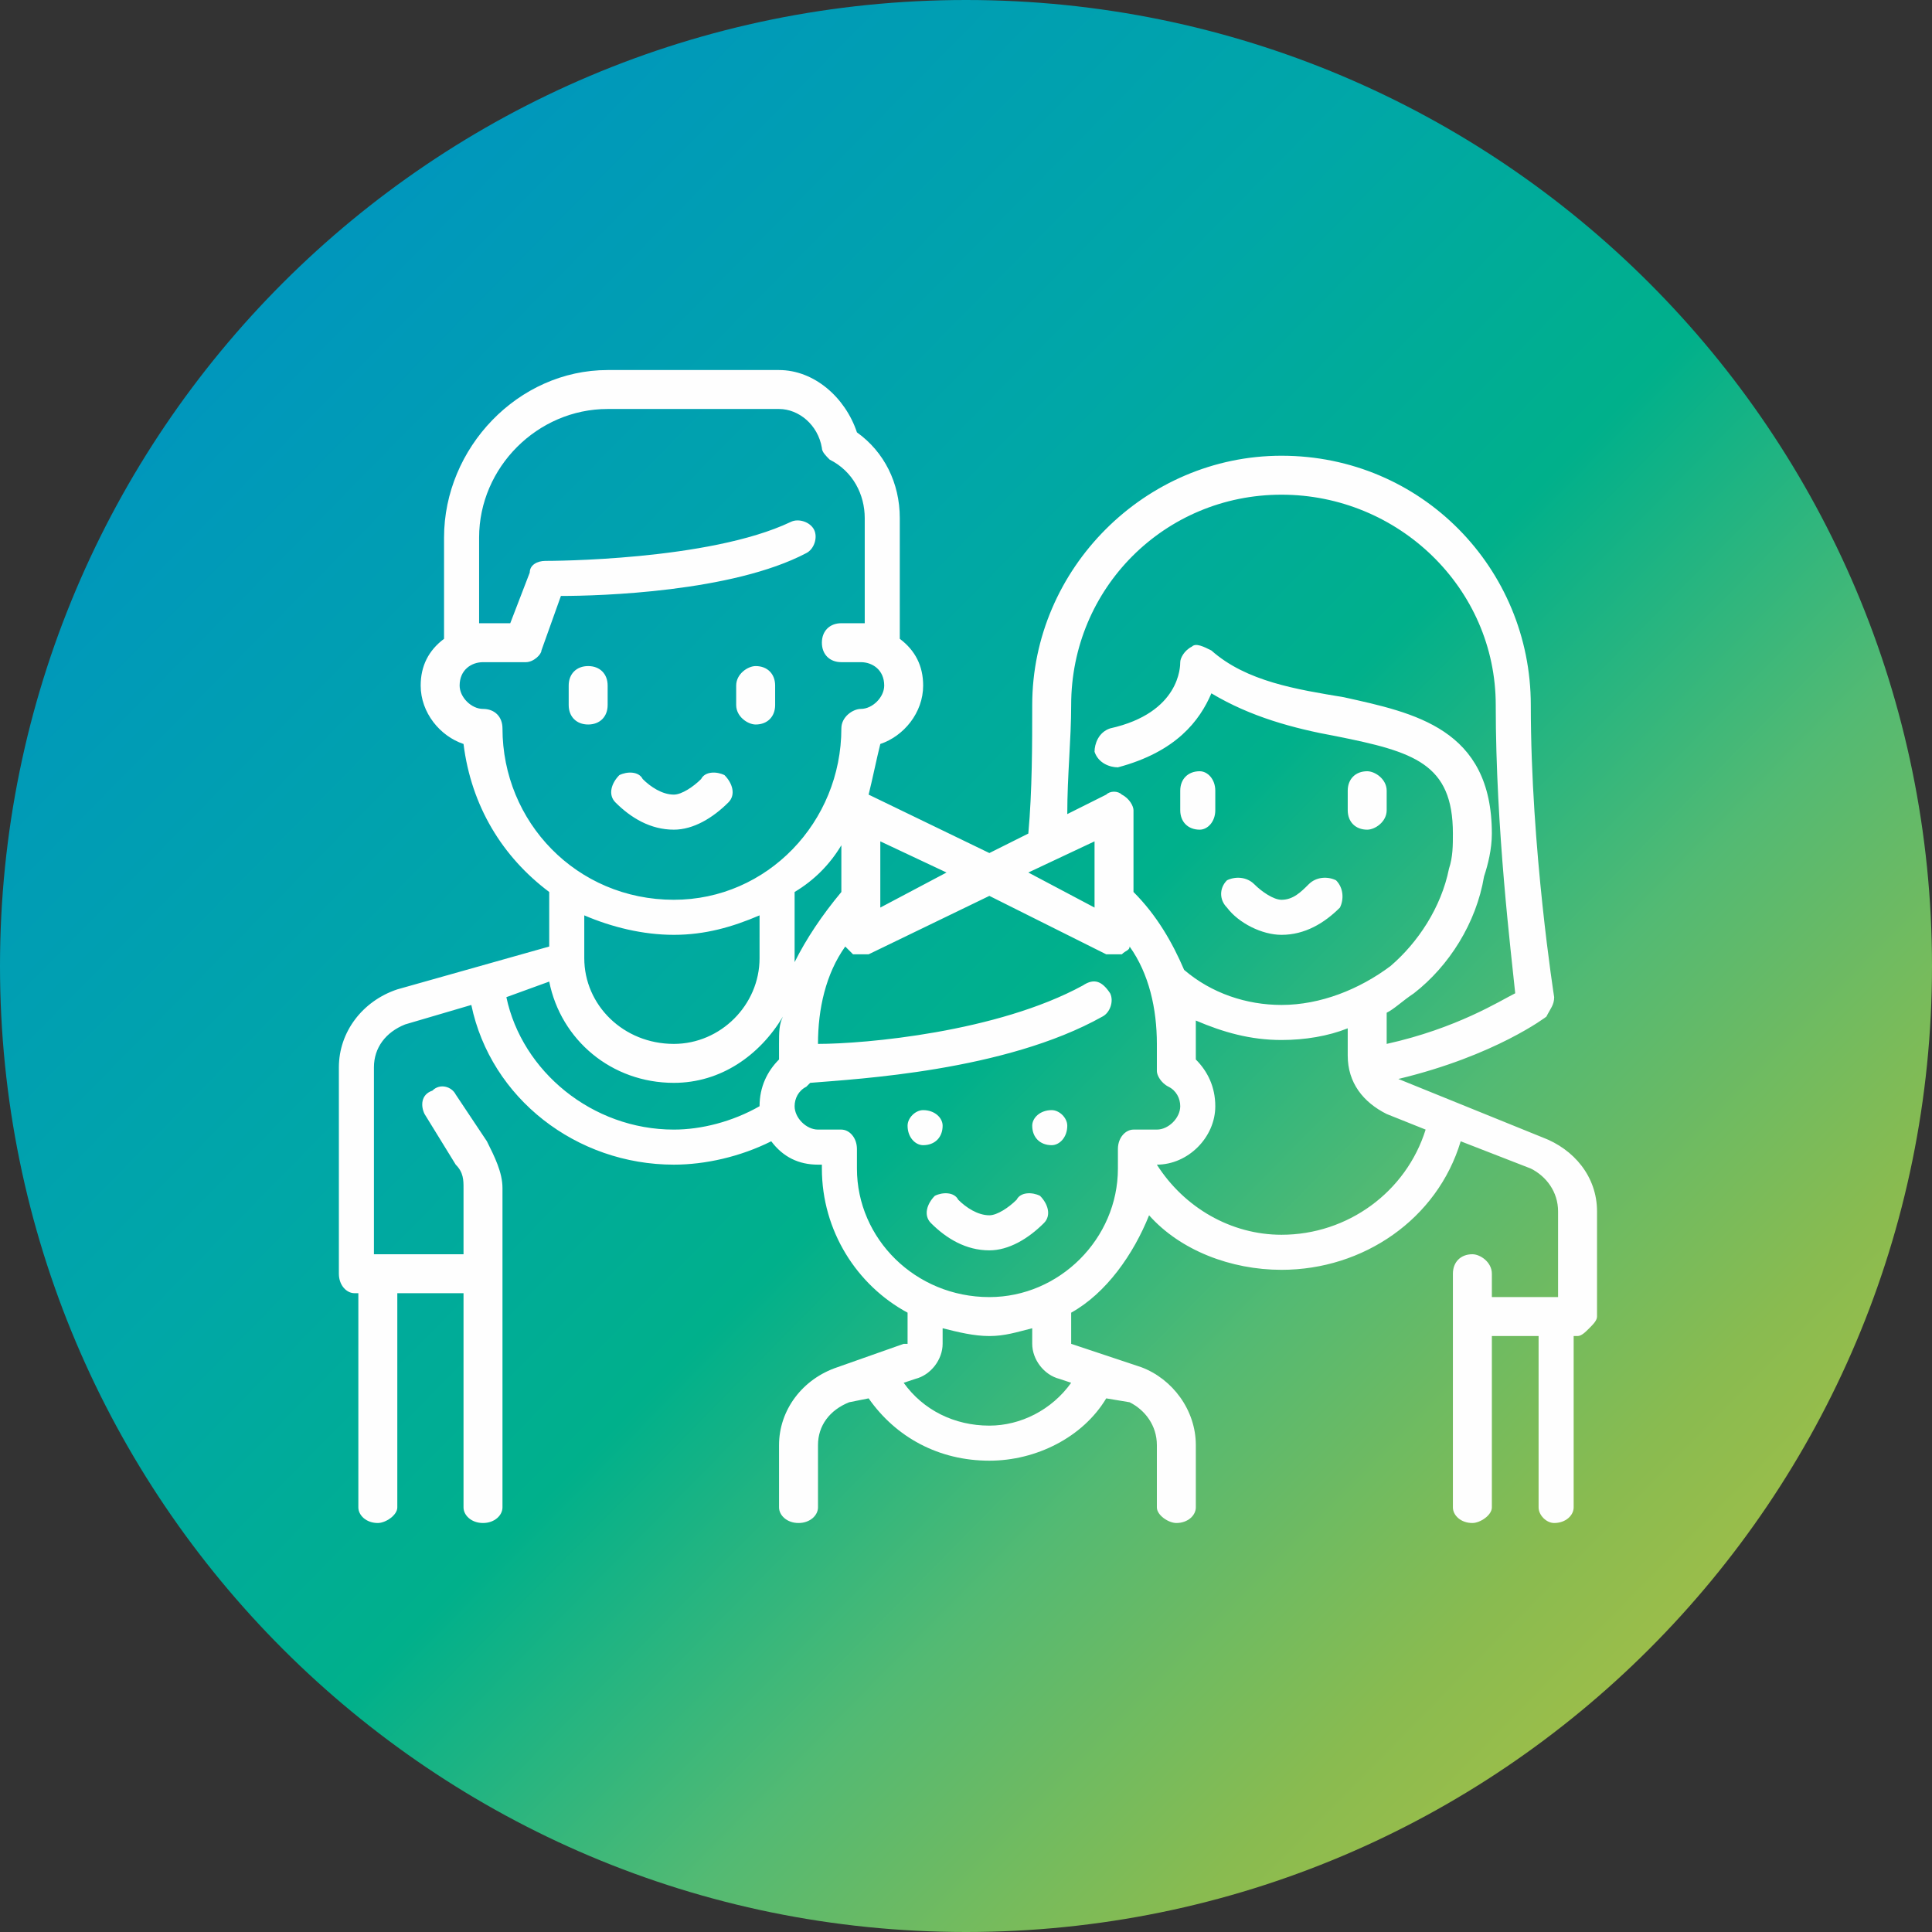
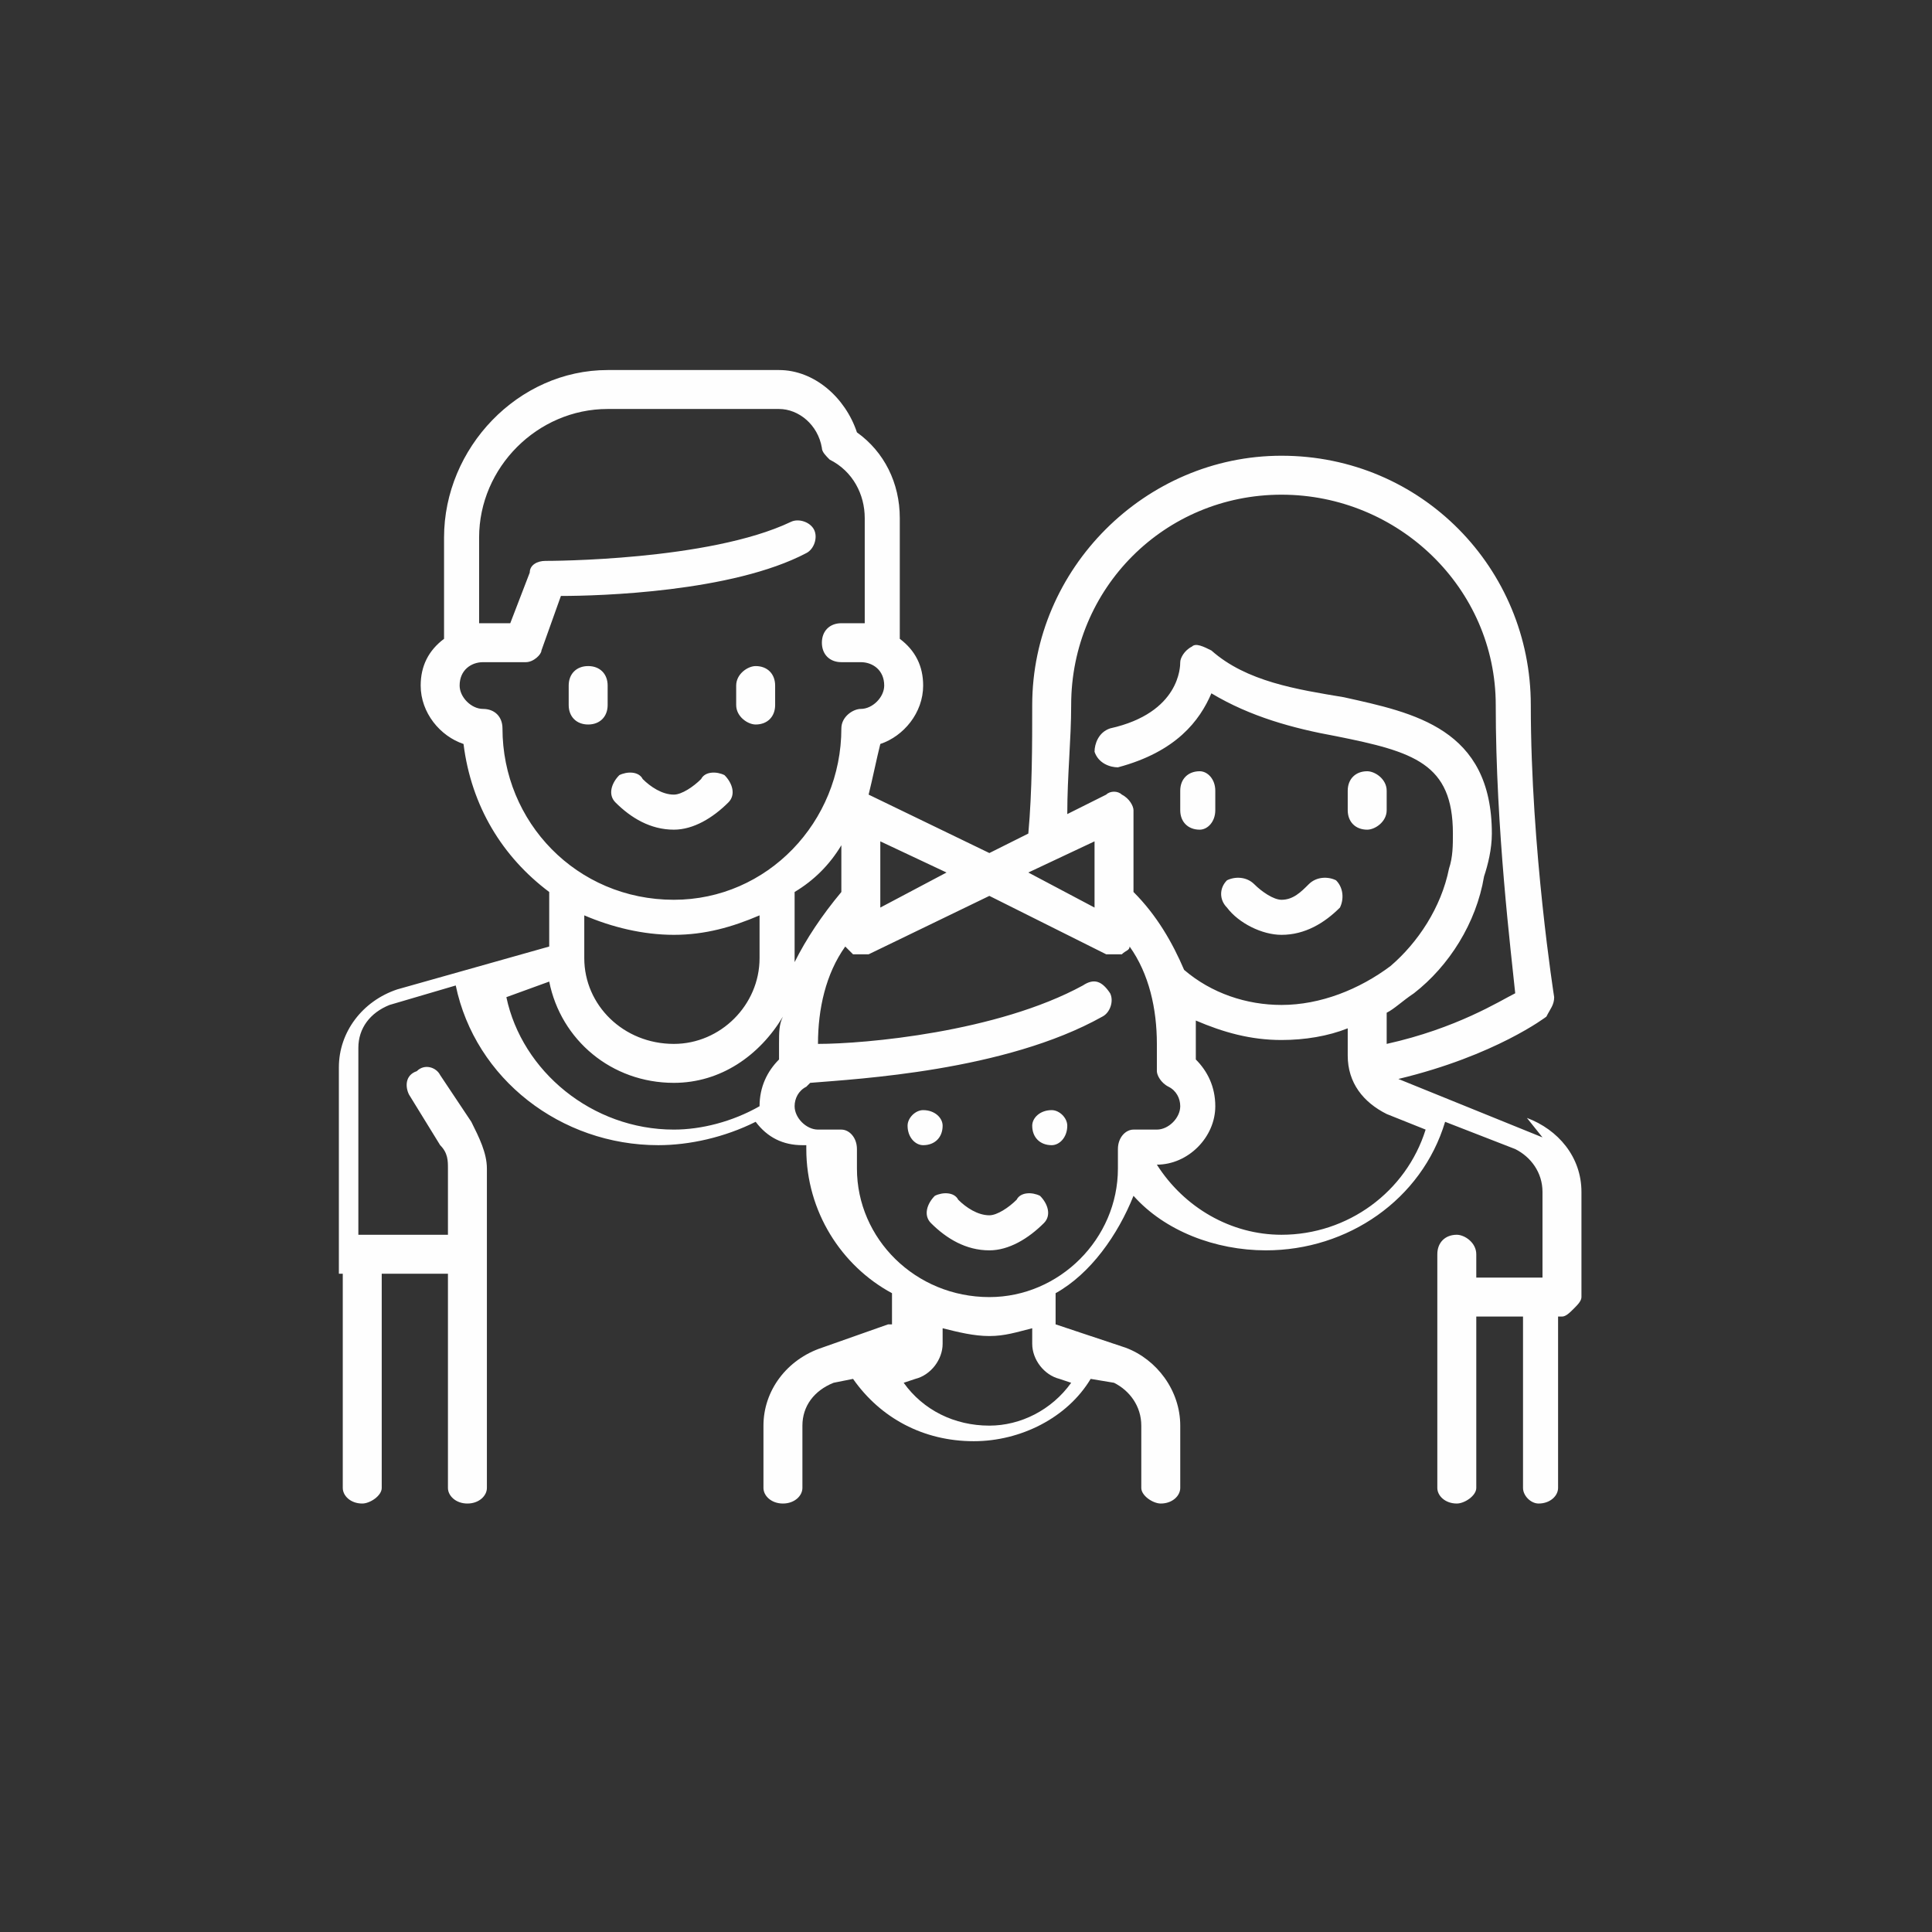
<svg xmlns="http://www.w3.org/2000/svg" xml:space="preserve" width="80px" height="80px" version="1.1" style="shape-rendering:geometricPrecision; text-rendering:geometricPrecision; image-rendering:optimizeQuality; fill-rule:evenodd; clip-rule:evenodd" viewBox="0 0 4.96 4.96">
  <rect x="0" y="0" width="4.96" height="4.96" fill="#333333" stroke="none" />
  <defs>
    <style type="text/css">
   
    .fil1 {fill:#FEFEFE}
    .fil0 {fill:url(#id0)}
   
  </style>
    <linearGradient id="id0" gradientUnits="userSpaceOnUse" x1="0.56" y1="0.52" x2="4.72" y2="4.61">
      <stop offset="0" style="stop-opacity:1; stop-color:#0094C0" />
      <stop offset="0.329" style="stop-opacity:1; stop-color:#00A7A7" />
      <stop offset="0.502" style="stop-opacity:1; stop-color:#00B08B" />
      <stop offset="0.671" style="stop-opacity:1; stop-color:#53BA73" />
      <stop offset="0.831" style="stop-opacity:1; stop-color:#89BB50" />
      <stop offset="1" style="stop-opacity:1; stop-color:#B6C141" />
    </linearGradient>
  </defs>
  <g id="Слой_x0020_1">
-     <path class="fil0" d="M0 2.48c0,1.37 1.11,2.48 2.48,2.48 1.37,0 2.48,-1.11 2.48,-2.48 0,-1.37 -1.11,-2.48 -2.48,-2.48l0 0c-1.37,0 -2.48,1.11 -2.48,2.48l0 0z" />
-     <path class="fil1" d="M3.96 2.92l-0.37 -0.15c0,0 0,0 0,0 0,0 0,0 0,0 0.25,-0.06 0.38,-0.16 0.38,-0.16 0.01,-0.02 0.02,-0.03 0.02,-0.05 0,0 -0.06,-0.38 -0.06,-0.75 0,-0.35 -0.28,-0.64 -0.64,-0.64 -0.35,0 -0.64,0.29 -0.64,0.64 0,0.1 0,0.22 -0.01,0.33l-0.1 0.05 -0.31 -0.15c0,0 0,0 0,0 0,0 0,0 0,0 0.01,-0.04 0.02,-0.09 0.03,-0.13 0.06,-0.02 0.11,-0.08 0.11,-0.15 0,-0.05 -0.02,-0.09 -0.06,-0.12l0 -0.31c0,-0.09 -0.04,-0.17 -0.11,-0.22 -0.03,-0.09 -0.11,-0.16 -0.2,-0.16l-0.44 0c-0.23,0 -0.42,0.2 -0.42,0.43l0 0.26c-0.04,0.03 -0.06,0.07 -0.06,0.12 0,0.07 0.05,0.13 0.11,0.15 0.02,0.16 0.1,0.29 0.22,0.38l0 0.14 -0.39 0.11c-0.09,0.03 -0.15,0.11 -0.15,0.2l0 0.53c0,0.03 0.02,0.05 0.04,0.05l0.01 0 0 0.55c0,0.02 0.02,0.04 0.05,0.04 0.02,0 0.05,-0.02 0.05,-0.04l0 -0.55 0.17 0 0 0.55c0,0.02 0.02,0.04 0.05,0.04 0.03,0 0.05,-0.02 0.05,-0.04l0 -0.82c0,-0.04 -0.02,-0.08 -0.04,-0.12l-0.08 -0.12c-0.01,-0.02 -0.04,-0.03 -0.06,-0.01 -0.03,0.01 -0.03,0.04 -0.02,0.06l0.08 0.13c0.02,0.02 0.02,0.04 0.02,0.06l0 0.17 -0.22 0 -0.01 0 0 -0.48c0,-0.05 0.03,-0.09 0.08,-0.11l0.17 -0.05c0.05,0.24 0.27,0.41 0.52,0.41 0.08,0 0.17,-0.02 0.25,-0.06 0.03,0.04 0.07,0.06 0.12,0.06l0.01 0 0 0.01c0,0.16 0.09,0.3 0.22,0.37l0 0.08c0,0 -0.01,0 -0.01,0l-0.17 0.06c-0.09,0.03 -0.15,0.11 -0.15,0.2l0 0.16c0,0.02 0.02,0.04 0.05,0.04 0.03,0 0.05,-0.02 0.05,-0.04l0 -0.16c0,-0.05 0.03,-0.09 0.08,-0.11l0.05 -0.01c0.07,0.1 0.18,0.16 0.31,0.16 0.12,0 0.24,-0.06 0.3,-0.16l0.06 0.01c0.04,0.02 0.07,0.06 0.07,0.11l0 0.16c0,0.02 0.03,0.04 0.05,0.04 0.03,0 0.05,-0.02 0.05,-0.04l0 -0.16c0,-0.09 -0.06,-0.17 -0.14,-0.2l-0.18 -0.06c0,0 0,0 0,0l0 -0.08c0.09,-0.05 0.16,-0.15 0.2,-0.25 0.08,0.09 0.21,0.14 0.34,0.14 0.21,0 0.4,-0.13 0.46,-0.33l0.18 0.07c0.04,0.02 0.07,0.06 0.07,0.11l0 0.22 -0.01 0 -0.16 0 0 -0.06c0,-0.03 -0.03,-0.05 -0.05,-0.05 -0.03,0 -0.05,0.02 -0.05,0.05l0 0.6c0,0.02 0.02,0.04 0.05,0.04 0.02,0 0.05,-0.02 0.05,-0.04l0 -0.44 0.12 0 0 0.44c0,0.02 0.02,0.04 0.04,0.04 0.03,0 0.05,-0.02 0.05,-0.04l0 -0.44 0.01 0c0.01,0 0.02,-0.01 0.03,-0.02 0.01,-0.01 0.02,-0.02 0.02,-0.03l0 -0.27c0,-0.09 -0.06,-0.16 -0.14,-0.19zm-1.21 -1.11c0,-0.3 0.24,-0.54 0.54,-0.54 0.3,0 0.55,0.24 0.55,0.54 0,0.32 0.04,0.64 0.05,0.74 -0.04,0.02 -0.15,0.09 -0.33,0.13l0 -0.08c0.02,-0.01 0.04,-0.03 0.07,-0.05 0.09,-0.07 0.16,-0.18 0.18,-0.3 0.01,-0.03 0.02,-0.07 0.02,-0.11 0,-0.27 -0.2,-0.31 -0.38,-0.35l0 0c-0.12,-0.02 -0.25,-0.04 -0.34,-0.12 -0.02,-0.01 -0.04,-0.02 -0.05,-0.01 -0.02,0.01 -0.03,0.03 -0.03,0.04 0,0.01 0,0.13 -0.18,0.17 -0.03,0.01 -0.04,0.04 -0.04,0.06 0.01,0.03 0.04,0.04 0.06,0.04 0.15,-0.04 0.21,-0.12 0.24,-0.19 0.1,0.06 0.21,0.09 0.32,0.11l0 0c0.2,0.04 0.3,0.07 0.3,0.25 0,0.03 0,0.06 -0.01,0.09 -0.02,0.1 -0.08,0.19 -0.15,0.25 -0.08,0.06 -0.18,0.1 -0.28,0.1 -0.09,0 -0.18,-0.03 -0.25,-0.09 -0.03,-0.07 -0.07,-0.14 -0.13,-0.2l0 -0.21c0,-0.01 -0.01,-0.03 -0.03,-0.04 -0.01,-0.01 -0.03,-0.01 -0.04,0l-0.1 0.05c0,-0.1 0.01,-0.19 0.01,-0.28zm0.06 0.35l0 0.17 -0.17 -0.09 0.17 -0.08zm-0.55 0l0.17 0.08 -0.17 0.09 0 -0.17zm-0.26 0.52l0 0.04c-0.03,0.03 -0.05,0.07 -0.05,0.12 -0.07,0.04 -0.15,0.06 -0.22,0.06 -0.21,0 -0.39,-0.15 -0.43,-0.34l0.11 -0.04c0.03,0.15 0.16,0.26 0.32,0.26 0.12,0 0.22,-0.07 0.28,-0.17 -0.01,0.02 -0.01,0.04 -0.01,0.07zm-0.5 -0.22l0 -0.11c0.07,0.03 0.15,0.05 0.23,0.05 0.08,0 0.15,-0.02 0.22,-0.05l0 0.11c0,0.12 -0.1,0.22 -0.22,0.22 -0.13,0 -0.23,-0.1 -0.23,-0.22 0,0 0,0 0,0l0 0 0 0c0,0 0,0 0,0zm0.23 -0.15c-0.25,0 -0.44,-0.2 -0.44,-0.44 0,-0.03 -0.02,-0.05 -0.05,-0.05 -0.03,0 -0.06,-0.03 -0.06,-0.06 0,-0.04 0.03,-0.06 0.06,-0.06l0.11 0c0.02,0 0.04,-0.02 0.04,-0.03l0.05 -0.14c0.1,0 0.44,-0.01 0.63,-0.11 0.02,-0.01 0.03,-0.04 0.02,-0.06 -0.01,-0.02 -0.04,-0.03 -0.06,-0.02 -0.21,0.1 -0.62,0.1 -0.63,0.1 -0.02,0 -0.04,0.01 -0.04,0.03l-0.05 0.13 -0.07 0c0,0 -0.01,0 -0.01,0l0 -0.22c0,-0.18 0.15,-0.33 0.33,-0.33l0.44 0c0.05,0 0.1,0.04 0.11,0.1 0,0.01 0.01,0.02 0.02,0.03 0.06,0.03 0.09,0.09 0.09,0.15l0 0.27c0,0 -0.01,0 -0.01,0l-0.05 0c-0.03,0 -0.05,0.02 -0.05,0.05 0,0.03 0.02,0.05 0.05,0.05l0.05 0c0.03,0 0.06,0.02 0.06,0.06 0,0.03 -0.03,0.06 -0.06,0.06 -0.02,0 -0.05,0.02 -0.05,0.05 0,0.24 -0.19,0.44 -0.43,0.44zm0.31 0.15l0 -0.17c0.05,-0.03 0.09,-0.07 0.12,-0.12l0 0.12c-0.05,0.06 -0.09,0.12 -0.12,0.18 0,0 0,-0.01 0,-0.01zm0.71 1.09c-0.05,0.07 -0.13,0.11 -0.21,0.11 -0.09,0 -0.17,-0.04 -0.22,-0.11l0.03 -0.01c0.04,-0.01 0.07,-0.05 0.07,-0.09l0 -0.04c0.04,0.01 0.08,0.02 0.12,0.02 0.04,0 0.07,-0.01 0.11,-0.02l0 0.04c0,0.04 0.03,0.08 0.07,0.09l0.03 0.01zm0.16 -0.65c-0.02,0 -0.04,0.02 -0.04,0.05l0 0.04 0 0c0,0 0,0 0,0.01l0 0c0,0.18 -0.15,0.33 -0.33,0.33 -0.19,0 -0.34,-0.15 -0.34,-0.33l0 -0.05c0,-0.03 -0.02,-0.05 -0.04,-0.05l-0.06 0c-0.03,0 -0.06,-0.03 -0.06,-0.06 0,-0.02 0.01,-0.04 0.03,-0.05 0.01,-0.01 0.01,-0.01 0.01,-0.01 0.12,-0.01 0.5,-0.03 0.75,-0.17 0.02,-0.01 0.03,-0.04 0.02,-0.06 -0.02,-0.03 -0.04,-0.04 -0.07,-0.02 -0.22,0.12 -0.56,0.15 -0.68,0.15l0 0c0,-0.09 0.02,-0.18 0.07,-0.25 0.01,0.01 0.01,0.01 0.02,0.02 0,0 0.01,0 0.02,0 0.01,0 0.02,0 0.02,0l0.31 -0.15 0.3 0.15c0.01,0 0.01,0 0.02,0 0.01,0 0.02,0 0.02,0 0.01,-0.01 0.02,-0.01 0.02,-0.02 0.05,0.07 0.07,0.16 0.07,0.25l0 0.07c0,0.01 0.01,0.03 0.03,0.04 0.02,0.01 0.03,0.03 0.03,0.05 0,0.03 -0.03,0.06 -0.06,0.06l-0.06 0zm0.38 0.27c-0.13,0 -0.25,-0.07 -0.32,-0.18 0.08,0 0.15,-0.07 0.15,-0.15 0,-0.05 -0.02,-0.09 -0.05,-0.12l0 -0.04c0,-0.02 0,-0.04 0,-0.06 0.07,0.03 0.14,0.05 0.22,0.05 0.06,0 0.12,-0.01 0.17,-0.03l0 0.07c0,0.07 0.04,0.12 0.1,0.15l0.1 0.04c-0.05,0.16 -0.2,0.27 -0.37,0.27zm-1.83 -1.41c0,-0.03 0.02,-0.05 0.05,-0.05 0.03,0 0.05,0.02 0.05,0.05l0 0.05c0,0.03 -0.02,0.05 -0.05,0.05 -0.03,0 -0.05,-0.02 -0.05,-0.05l0 -0.05zm0.34 0.24c0.01,-0.02 0.04,-0.02 0.06,-0.01 0.02,0.02 0.03,0.05 0.01,0.07 -0.04,0.04 -0.09,0.07 -0.14,0.07 -0.06,0 -0.11,-0.03 -0.15,-0.07 -0.02,-0.02 -0.01,-0.05 0.01,-0.07 0.02,-0.01 0.05,-0.01 0.06,0.01 0.02,0.02 0.05,0.04 0.08,0.04 0.02,0 0.05,-0.02 0.07,-0.04zm0.14 -0.29c-0.02,0 -0.05,0.02 -0.05,0.05l0 0.05c0,0.03 0.03,0.05 0.05,0.05 0.03,0 0.05,-0.02 0.05,-0.05l0 -0.05c0,-0.03 -0.02,-0.05 -0.05,-0.05zm1.42 0.56c0.02,-0.02 0.05,-0.02 0.07,-0.01 0.02,0.02 0.02,0.05 0.01,0.07 -0.04,0.04 -0.09,0.07 -0.15,0.07 -0.05,0 -0.11,-0.03 -0.14,-0.07 -0.02,-0.02 -0.02,-0.05 0,-0.07 0.02,-0.01 0.05,-0.01 0.07,0.01 0.02,0.02 0.05,0.04 0.07,0.04 0.03,0 0.05,-0.02 0.07,-0.04zm-0.28 -0.29c-0.03,0 -0.05,0.02 -0.05,0.05l0 0.05c0,0.03 0.02,0.05 0.05,0.05 0.02,0 0.04,-0.02 0.04,-0.05l0 -0.05c0,-0.03 -0.02,-0.05 -0.04,-0.05zm0.38 0.05c0,-0.03 0.02,-0.05 0.05,-0.05 0.02,0 0.05,0.02 0.05,0.05l0 0.05c0,0.03 -0.03,0.05 -0.05,0.05 -0.03,0 -0.05,-0.02 -0.05,-0.05l0 -0.05zm-0.85 1.05c0.01,-0.02 0.04,-0.02 0.06,-0.01 0.02,0.02 0.03,0.05 0.01,0.07 -0.04,0.04 -0.09,0.07 -0.14,0.07 -0.06,0 -0.11,-0.03 -0.15,-0.07 -0.02,-0.02 -0.01,-0.05 0.01,-0.07 0.02,-0.01 0.05,-0.01 0.06,0.01 0.02,0.02 0.05,0.04 0.08,0.04 0.02,0 0.05,-0.02 0.07,-0.04zm-0.24 -0.14c0.03,0 0.05,-0.02 0.05,-0.05 0,-0.02 -0.02,-0.04 -0.05,-0.04 -0.02,0 -0.04,0.02 -0.04,0.04 0,0.03 0.02,0.05 0.04,0.05zm0.37 -0.05c0,0.03 -0.02,0.05 -0.04,0.05 -0.03,0 -0.05,-0.02 -0.05,-0.05 0,-0.02 0.02,-0.04 0.05,-0.04 0.02,0 0.04,0.02 0.04,0.04z" />
+     <path class="fil1" d="M3.96 2.92l-0.37 -0.15c0,0 0,0 0,0 0,0 0,0 0,0 0.25,-0.06 0.38,-0.16 0.38,-0.16 0.01,-0.02 0.02,-0.03 0.02,-0.05 0,0 -0.06,-0.38 -0.06,-0.75 0,-0.35 -0.28,-0.64 -0.64,-0.64 -0.35,0 -0.64,0.29 -0.64,0.64 0,0.1 0,0.22 -0.01,0.33l-0.1 0.05 -0.31 -0.15c0,0 0,0 0,0 0,0 0,0 0,0 0.01,-0.04 0.02,-0.09 0.03,-0.13 0.06,-0.02 0.11,-0.08 0.11,-0.15 0,-0.05 -0.02,-0.09 -0.06,-0.12l0 -0.31c0,-0.09 -0.04,-0.17 -0.11,-0.22 -0.03,-0.09 -0.11,-0.16 -0.2,-0.16l-0.44 0c-0.23,0 -0.42,0.2 -0.42,0.43l0 0.26c-0.04,0.03 -0.06,0.07 -0.06,0.12 0,0.07 0.05,0.13 0.11,0.15 0.02,0.16 0.1,0.29 0.22,0.38l0 0.14 -0.39 0.11c-0.09,0.03 -0.15,0.11 -0.15,0.2l0 0.53l0.01 0 0 0.55c0,0.02 0.02,0.04 0.05,0.04 0.02,0 0.05,-0.02 0.05,-0.04l0 -0.55 0.17 0 0 0.55c0,0.02 0.02,0.04 0.05,0.04 0.03,0 0.05,-0.02 0.05,-0.04l0 -0.82c0,-0.04 -0.02,-0.08 -0.04,-0.12l-0.08 -0.12c-0.01,-0.02 -0.04,-0.03 -0.06,-0.01 -0.03,0.01 -0.03,0.04 -0.02,0.06l0.08 0.13c0.02,0.02 0.02,0.04 0.02,0.06l0 0.17 -0.22 0 -0.01 0 0 -0.48c0,-0.05 0.03,-0.09 0.08,-0.11l0.17 -0.05c0.05,0.24 0.27,0.41 0.52,0.41 0.08,0 0.17,-0.02 0.25,-0.06 0.03,0.04 0.07,0.06 0.12,0.06l0.01 0 0 0.01c0,0.16 0.09,0.3 0.22,0.37l0 0.08c0,0 -0.01,0 -0.01,0l-0.17 0.06c-0.09,0.03 -0.15,0.11 -0.15,0.2l0 0.16c0,0.02 0.02,0.04 0.05,0.04 0.03,0 0.05,-0.02 0.05,-0.04l0 -0.16c0,-0.05 0.03,-0.09 0.08,-0.11l0.05 -0.01c0.07,0.1 0.18,0.16 0.31,0.16 0.12,0 0.24,-0.06 0.3,-0.16l0.06 0.01c0.04,0.02 0.07,0.06 0.07,0.11l0 0.16c0,0.02 0.03,0.04 0.05,0.04 0.03,0 0.05,-0.02 0.05,-0.04l0 -0.16c0,-0.09 -0.06,-0.17 -0.14,-0.2l-0.18 -0.06c0,0 0,0 0,0l0 -0.08c0.09,-0.05 0.16,-0.15 0.2,-0.25 0.08,0.09 0.21,0.14 0.34,0.14 0.21,0 0.4,-0.13 0.46,-0.33l0.18 0.07c0.04,0.02 0.07,0.06 0.07,0.11l0 0.22 -0.01 0 -0.16 0 0 -0.06c0,-0.03 -0.03,-0.05 -0.05,-0.05 -0.03,0 -0.05,0.02 -0.05,0.05l0 0.6c0,0.02 0.02,0.04 0.05,0.04 0.02,0 0.05,-0.02 0.05,-0.04l0 -0.44 0.12 0 0 0.44c0,0.02 0.02,0.04 0.04,0.04 0.03,0 0.05,-0.02 0.05,-0.04l0 -0.44 0.01 0c0.01,0 0.02,-0.01 0.03,-0.02 0.01,-0.01 0.02,-0.02 0.02,-0.03l0 -0.27c0,-0.09 -0.06,-0.16 -0.14,-0.19zm-1.21 -1.11c0,-0.3 0.24,-0.54 0.54,-0.54 0.3,0 0.55,0.24 0.55,0.54 0,0.32 0.04,0.64 0.05,0.74 -0.04,0.02 -0.15,0.09 -0.33,0.13l0 -0.08c0.02,-0.01 0.04,-0.03 0.07,-0.05 0.09,-0.07 0.16,-0.18 0.18,-0.3 0.01,-0.03 0.02,-0.07 0.02,-0.11 0,-0.27 -0.2,-0.31 -0.38,-0.35l0 0c-0.12,-0.02 -0.25,-0.04 -0.34,-0.12 -0.02,-0.01 -0.04,-0.02 -0.05,-0.01 -0.02,0.01 -0.03,0.03 -0.03,0.04 0,0.01 0,0.13 -0.18,0.17 -0.03,0.01 -0.04,0.04 -0.04,0.06 0.01,0.03 0.04,0.04 0.06,0.04 0.15,-0.04 0.21,-0.12 0.24,-0.19 0.1,0.06 0.21,0.09 0.32,0.11l0 0c0.2,0.04 0.3,0.07 0.3,0.25 0,0.03 0,0.06 -0.01,0.09 -0.02,0.1 -0.08,0.19 -0.15,0.25 -0.08,0.06 -0.18,0.1 -0.28,0.1 -0.09,0 -0.18,-0.03 -0.25,-0.09 -0.03,-0.07 -0.07,-0.14 -0.13,-0.2l0 -0.21c0,-0.01 -0.01,-0.03 -0.03,-0.04 -0.01,-0.01 -0.03,-0.01 -0.04,0l-0.1 0.05c0,-0.1 0.01,-0.19 0.01,-0.28zm0.06 0.35l0 0.17 -0.17 -0.09 0.17 -0.08zm-0.55 0l0.17 0.08 -0.17 0.09 0 -0.17zm-0.26 0.52l0 0.04c-0.03,0.03 -0.05,0.07 -0.05,0.12 -0.07,0.04 -0.15,0.06 -0.22,0.06 -0.21,0 -0.39,-0.15 -0.43,-0.34l0.11 -0.04c0.03,0.15 0.16,0.26 0.32,0.26 0.12,0 0.22,-0.07 0.28,-0.17 -0.01,0.02 -0.01,0.04 -0.01,0.07zm-0.5 -0.22l0 -0.11c0.07,0.03 0.15,0.05 0.23,0.05 0.08,0 0.15,-0.02 0.22,-0.05l0 0.11c0,0.12 -0.1,0.22 -0.22,0.22 -0.13,0 -0.23,-0.1 -0.23,-0.22 0,0 0,0 0,0l0 0 0 0c0,0 0,0 0,0zm0.23 -0.15c-0.25,0 -0.44,-0.2 -0.44,-0.44 0,-0.03 -0.02,-0.05 -0.05,-0.05 -0.03,0 -0.06,-0.03 -0.06,-0.06 0,-0.04 0.03,-0.06 0.06,-0.06l0.11 0c0.02,0 0.04,-0.02 0.04,-0.03l0.05 -0.14c0.1,0 0.44,-0.01 0.63,-0.11 0.02,-0.01 0.03,-0.04 0.02,-0.06 -0.01,-0.02 -0.04,-0.03 -0.06,-0.02 -0.21,0.1 -0.62,0.1 -0.63,0.1 -0.02,0 -0.04,0.01 -0.04,0.03l-0.05 0.13 -0.07 0c0,0 -0.01,0 -0.01,0l0 -0.22c0,-0.18 0.15,-0.33 0.33,-0.33l0.44 0c0.05,0 0.1,0.04 0.11,0.1 0,0.01 0.01,0.02 0.02,0.03 0.06,0.03 0.09,0.09 0.09,0.15l0 0.27c0,0 -0.01,0 -0.01,0l-0.05 0c-0.03,0 -0.05,0.02 -0.05,0.05 0,0.03 0.02,0.05 0.05,0.05l0.05 0c0.03,0 0.06,0.02 0.06,0.06 0,0.03 -0.03,0.06 -0.06,0.06 -0.02,0 -0.05,0.02 -0.05,0.05 0,0.24 -0.19,0.44 -0.43,0.44zm0.31 0.15l0 -0.17c0.05,-0.03 0.09,-0.07 0.12,-0.12l0 0.12c-0.05,0.06 -0.09,0.12 -0.12,0.18 0,0 0,-0.01 0,-0.01zm0.71 1.09c-0.05,0.07 -0.13,0.11 -0.21,0.11 -0.09,0 -0.17,-0.04 -0.22,-0.11l0.03 -0.01c0.04,-0.01 0.07,-0.05 0.07,-0.09l0 -0.04c0.04,0.01 0.08,0.02 0.12,0.02 0.04,0 0.07,-0.01 0.11,-0.02l0 0.04c0,0.04 0.03,0.08 0.07,0.09l0.03 0.01zm0.16 -0.65c-0.02,0 -0.04,0.02 -0.04,0.05l0 0.04 0 0c0,0 0,0 0,0.01l0 0c0,0.18 -0.15,0.33 -0.33,0.33 -0.19,0 -0.34,-0.15 -0.34,-0.33l0 -0.05c0,-0.03 -0.02,-0.05 -0.04,-0.05l-0.06 0c-0.03,0 -0.06,-0.03 -0.06,-0.06 0,-0.02 0.01,-0.04 0.03,-0.05 0.01,-0.01 0.01,-0.01 0.01,-0.01 0.12,-0.01 0.5,-0.03 0.75,-0.17 0.02,-0.01 0.03,-0.04 0.02,-0.06 -0.02,-0.03 -0.04,-0.04 -0.07,-0.02 -0.22,0.12 -0.56,0.15 -0.68,0.15l0 0c0,-0.09 0.02,-0.18 0.07,-0.25 0.01,0.01 0.01,0.01 0.02,0.02 0,0 0.01,0 0.02,0 0.01,0 0.02,0 0.02,0l0.31 -0.15 0.3 0.15c0.01,0 0.01,0 0.02,0 0.01,0 0.02,0 0.02,0 0.01,-0.01 0.02,-0.01 0.02,-0.02 0.05,0.07 0.07,0.16 0.07,0.25l0 0.07c0,0.01 0.01,0.03 0.03,0.04 0.02,0.01 0.03,0.03 0.03,0.05 0,0.03 -0.03,0.06 -0.06,0.06l-0.06 0zm0.38 0.27c-0.13,0 -0.25,-0.07 -0.32,-0.18 0.08,0 0.15,-0.07 0.15,-0.15 0,-0.05 -0.02,-0.09 -0.05,-0.12l0 -0.04c0,-0.02 0,-0.04 0,-0.06 0.07,0.03 0.14,0.05 0.22,0.05 0.06,0 0.12,-0.01 0.17,-0.03l0 0.07c0,0.07 0.04,0.12 0.1,0.15l0.1 0.04c-0.05,0.16 -0.2,0.27 -0.37,0.27zm-1.83 -1.41c0,-0.03 0.02,-0.05 0.05,-0.05 0.03,0 0.05,0.02 0.05,0.05l0 0.05c0,0.03 -0.02,0.05 -0.05,0.05 -0.03,0 -0.05,-0.02 -0.05,-0.05l0 -0.05zm0.34 0.24c0.01,-0.02 0.04,-0.02 0.06,-0.01 0.02,0.02 0.03,0.05 0.01,0.07 -0.04,0.04 -0.09,0.07 -0.14,0.07 -0.06,0 -0.11,-0.03 -0.15,-0.07 -0.02,-0.02 -0.01,-0.05 0.01,-0.07 0.02,-0.01 0.05,-0.01 0.06,0.01 0.02,0.02 0.05,0.04 0.08,0.04 0.02,0 0.05,-0.02 0.07,-0.04zm0.14 -0.29c-0.02,0 -0.05,0.02 -0.05,0.05l0 0.05c0,0.03 0.03,0.05 0.05,0.05 0.03,0 0.05,-0.02 0.05,-0.05l0 -0.05c0,-0.03 -0.02,-0.05 -0.05,-0.05zm1.42 0.56c0.02,-0.02 0.05,-0.02 0.07,-0.01 0.02,0.02 0.02,0.05 0.01,0.07 -0.04,0.04 -0.09,0.07 -0.15,0.07 -0.05,0 -0.11,-0.03 -0.14,-0.07 -0.02,-0.02 -0.02,-0.05 0,-0.07 0.02,-0.01 0.05,-0.01 0.07,0.01 0.02,0.02 0.05,0.04 0.07,0.04 0.03,0 0.05,-0.02 0.07,-0.04zm-0.28 -0.29c-0.03,0 -0.05,0.02 -0.05,0.05l0 0.05c0,0.03 0.02,0.05 0.05,0.05 0.02,0 0.04,-0.02 0.04,-0.05l0 -0.05c0,-0.03 -0.02,-0.05 -0.04,-0.05zm0.38 0.05c0,-0.03 0.02,-0.05 0.05,-0.05 0.02,0 0.05,0.02 0.05,0.05l0 0.05c0,0.03 -0.03,0.05 -0.05,0.05 -0.03,0 -0.05,-0.02 -0.05,-0.05l0 -0.05zm-0.85 1.05c0.01,-0.02 0.04,-0.02 0.06,-0.01 0.02,0.02 0.03,0.05 0.01,0.07 -0.04,0.04 -0.09,0.07 -0.14,0.07 -0.06,0 -0.11,-0.03 -0.15,-0.07 -0.02,-0.02 -0.01,-0.05 0.01,-0.07 0.02,-0.01 0.05,-0.01 0.06,0.01 0.02,0.02 0.05,0.04 0.08,0.04 0.02,0 0.05,-0.02 0.07,-0.04zm-0.24 -0.14c0.03,0 0.05,-0.02 0.05,-0.05 0,-0.02 -0.02,-0.04 -0.05,-0.04 -0.02,0 -0.04,0.02 -0.04,0.04 0,0.03 0.02,0.05 0.04,0.05zm0.37 -0.05c0,0.03 -0.02,0.05 -0.04,0.05 -0.03,0 -0.05,-0.02 -0.05,-0.05 0,-0.02 0.02,-0.04 0.05,-0.04 0.02,0 0.04,0.02 0.04,0.04z" />
  </g>
</svg>